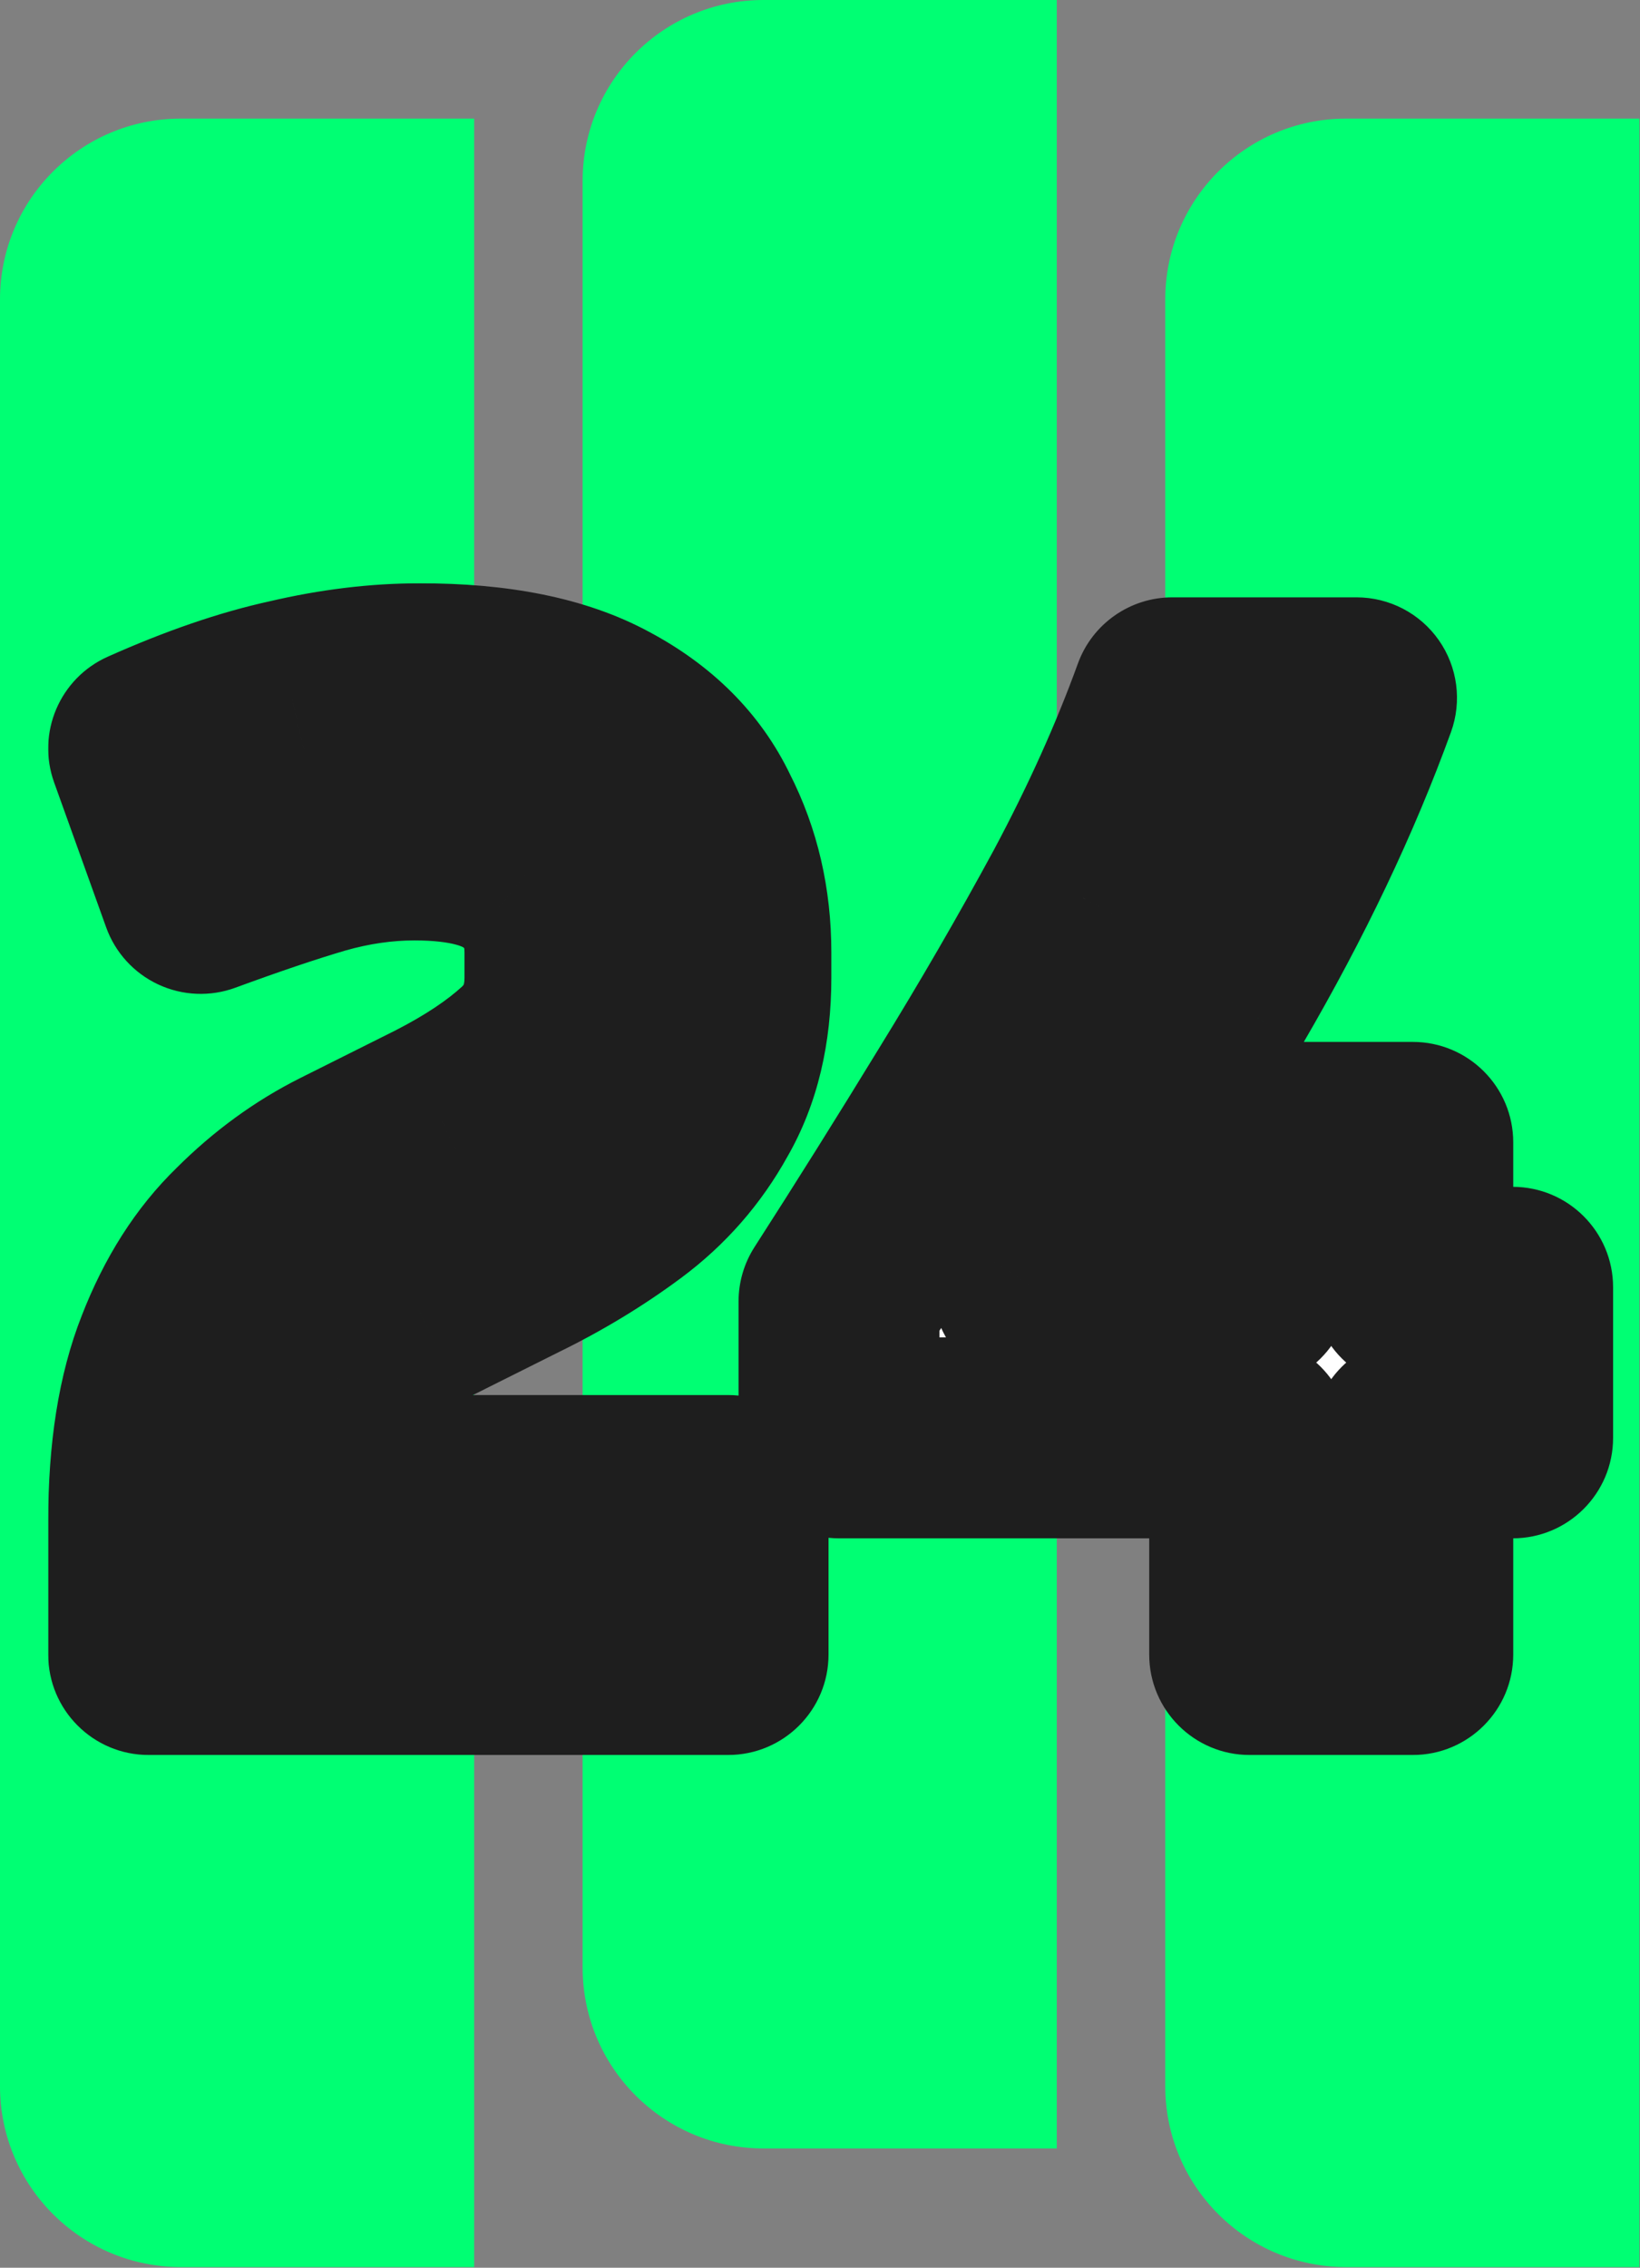
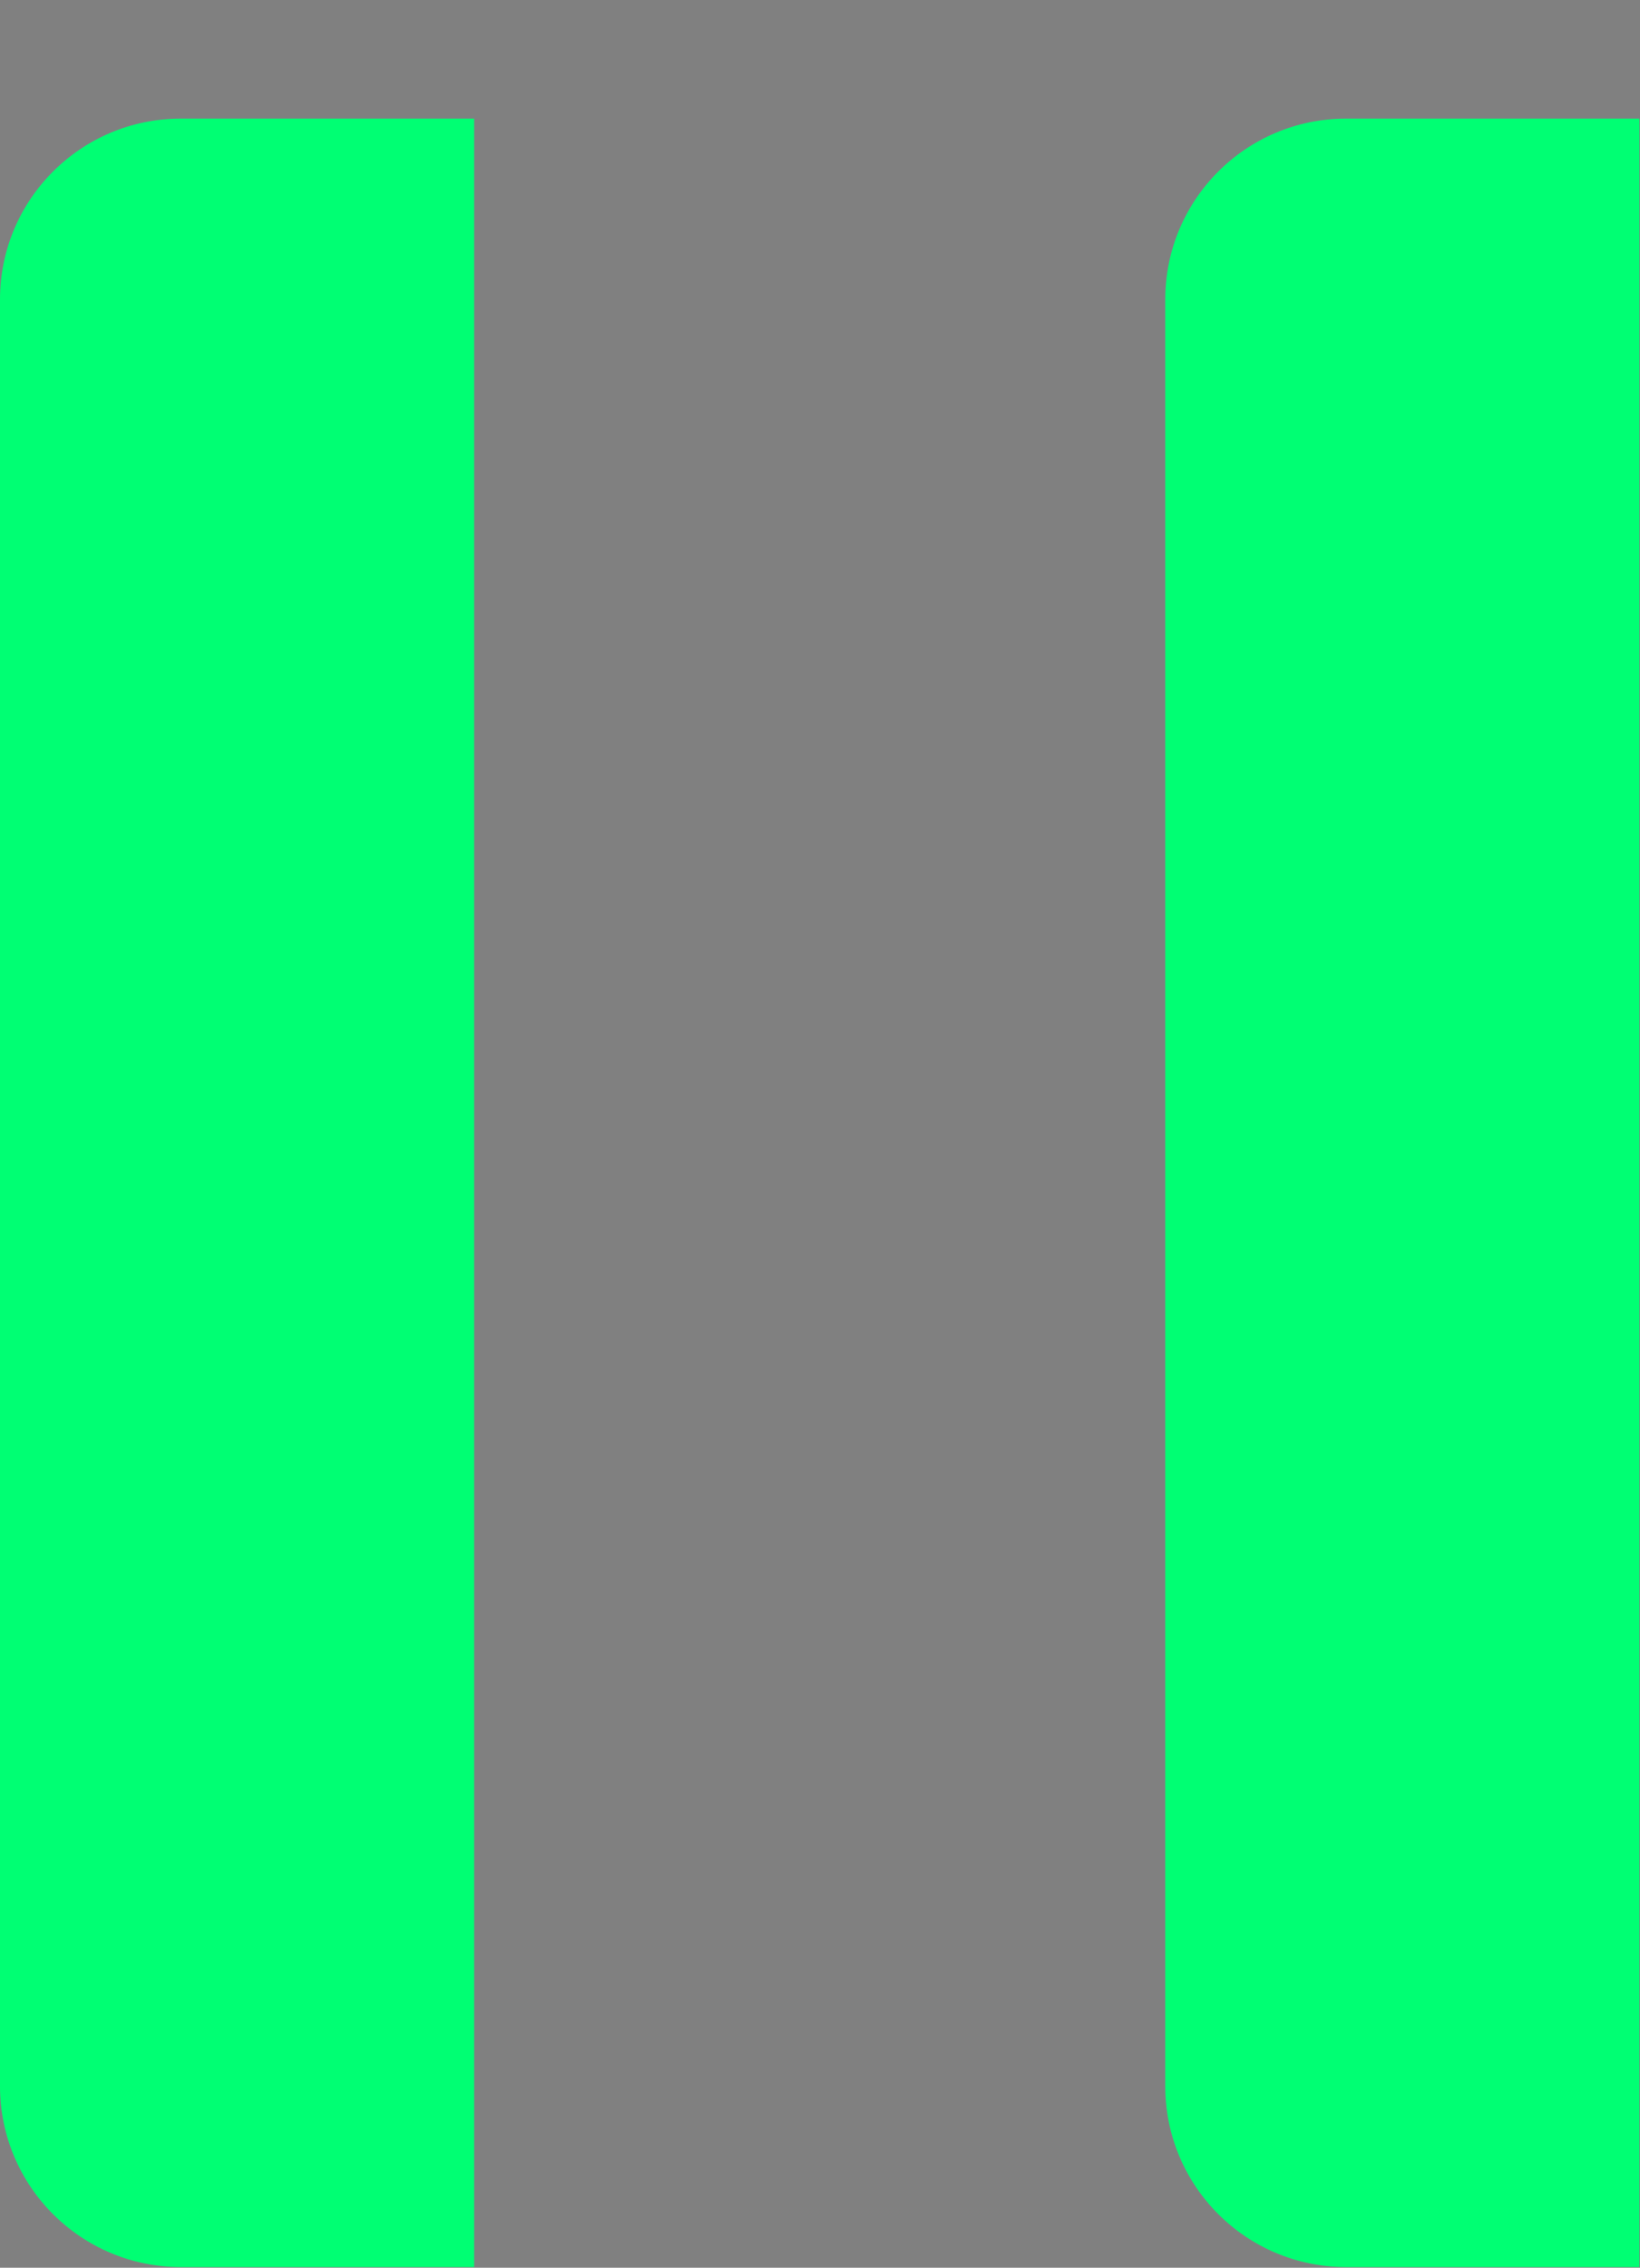
<svg xmlns="http://www.w3.org/2000/svg" width="1104" height="1526" viewBox="0 0 1104 1526" fill="none">
  <rect x="0" y="0" width="1104" height="1526" fill="#808080" stroke="none" />
  <path d="M0 201.531C0 134.308 54.495 79.812 121.719 79.812H319.173V1525.54H121.719C54.495 1525.54 0 1471.05 0 1403.82V201.531Z" fill="#00FF73" />
-   <path d="M392.207 121.719C392.207 54.495 446.702 0 513.926 0H711.38V1445.73H513.926C446.702 1445.73 392.207 1391.23 392.207 1324.01V121.719Z" fill="#00FF73" />
  <path d="M784.414 201.531C784.414 134.308 838.909 79.812 906.133 79.812H1103.59V1525.54H906.133C838.909 1525.54 784.414 1471.05 784.414 1403.82V201.531Z" fill="#00FF73" />
  <mask id="path-4-outside-1_523_167" maskUnits="userSpaceOnUse" x="32.211" y="392.341" width="1054" height="789" fill="black">
-     <rect fill="white" x="32.211" y="392.341" width="1054" height="789" />
-     <path d="M490.12 1113.34H100.079V1023.4C100.079 977.963 106.075 940.095 118.066 909.8C130.058 878.875 146.152 853.629 166.348 834.064C186.544 813.868 208.634 797.774 232.617 785.782L296.993 753.594C321.607 740.972 341.488 727.718 356.635 713.833C372.413 699.317 380.302 680.699 380.302 657.978V640.937C380.302 617.585 372.098 599.282 355.688 586.028C339.91 572.143 314.349 565.201 279.005 565.201C257.547 565.201 235.773 568.357 213.683 574.668C192.225 580.979 166.032 589.815 135.107 601.176L100.079 503.665C135.422 487.887 167.61 476.842 196.642 470.531C226.306 463.588 255.022 460.117 282.792 460.117C333.914 460.117 374.622 468.322 404.917 484.731C435.842 501.141 457.932 523.231 471.186 551.001C485.071 578.139 492.013 608.118 492.013 640.937V657.978C492.013 692.059 485.071 721.091 471.186 745.074C457.932 769.057 440.26 789.254 418.17 805.663C396.081 822.073 372.098 836.589 346.221 849.211L281.846 881.399C258.494 892.76 241.137 908.538 229.777 928.734C219.048 948.93 213.052 974.807 211.79 1006.36H490.12V1113.34ZM1018.27 967.549H951.052V1113.34H841.235V967.549H564.798V875.719C593.199 831.54 621.285 786.729 649.054 741.287C677.456 695.215 703.963 649.457 728.577 604.016C753.192 557.943 773.388 513.133 789.166 469.584H913.184C889.832 533.96 858.275 600.229 818.514 668.391C778.753 735.923 737.729 801.876 695.443 866.252H841.235V768.742H951.052V866.252H1018.27V967.549Z" />
-   </mask>
-   <path d="M490.12 1113.34H100.079V1023.4C100.079 977.963 106.075 940.095 118.066 909.8C130.058 878.875 146.152 853.629 166.348 834.064C186.544 813.868 208.634 797.774 232.617 785.782L296.993 753.594C321.607 740.972 341.488 727.718 356.635 713.833C372.413 699.317 380.302 680.699 380.302 657.978V640.937C380.302 617.585 372.098 599.282 355.688 586.028C339.91 572.143 314.349 565.201 279.005 565.201C257.547 565.201 235.773 568.357 213.683 574.668C192.225 580.979 166.032 589.815 135.107 601.176L100.079 503.665C135.422 487.887 167.61 476.842 196.642 470.531C226.306 463.588 255.022 460.117 282.792 460.117C333.914 460.117 374.622 468.322 404.917 484.731C435.842 501.141 457.932 523.231 471.186 551.001C485.071 578.139 492.013 608.118 492.013 640.937V657.978C492.013 692.059 485.071 721.091 471.186 745.074C457.932 769.057 440.26 789.254 418.17 805.663C396.081 822.073 372.098 836.589 346.221 849.211L281.846 881.399C258.494 892.76 241.137 908.538 229.777 928.734C219.048 948.93 213.052 974.807 211.79 1006.36H490.12V1113.34ZM1018.27 967.549H951.052V1113.34H841.235V967.549H564.798V875.719C593.199 831.54 621.285 786.729 649.054 741.287C677.456 695.215 703.963 649.457 728.577 604.016C753.192 557.943 773.388 513.133 789.166 469.584H913.184C889.832 533.96 858.275 600.229 818.514 668.391C778.753 735.923 737.729 801.876 695.443 866.252H841.235V768.742H951.052V866.252H1018.27V967.549Z" fill="white" />
-   <path d="M490.12 1113.34V1180.96C527.466 1180.96 557.741 1150.69 557.741 1113.34H490.12ZM100.079 1113.34H32.458C32.458 1150.69 62.733 1180.96 100.079 1180.96L100.079 1113.34ZM118.066 909.8L180.941 934.688C180.999 934.541 181.057 934.394 181.114 934.247L118.066 909.8ZM166.348 834.064L213.399 882.633C213.656 882.384 213.911 882.133 214.164 881.88L166.348 834.064ZM232.617 785.782L262.858 846.265L262.858 846.265L232.617 785.782ZM296.993 753.594L327.234 814.077C327.44 813.974 327.645 813.87 327.85 813.765L296.993 753.594ZM356.635 713.833L402.328 763.681C402.358 763.653 402.388 763.625 402.418 763.598L356.635 713.833ZM355.688 586.028L311.016 636.793C311.73 637.422 312.458 638.036 313.199 638.634L355.688 586.028ZM213.683 574.668L195.106 509.648C194.938 509.696 194.77 509.745 194.603 509.794L213.683 574.668ZM135.107 601.176L71.467 624.037C77.558 640.994 90.166 654.819 106.491 662.444C122.817 670.069 141.511 670.863 158.424 664.65L135.107 601.176ZM100.079 503.665L72.513 441.918C40.206 456.341 24.478 493.229 36.439 526.526L100.079 503.665ZM196.642 470.531L211.007 536.609C211.356 536.533 211.705 536.455 212.052 536.373L196.642 470.531ZM404.917 484.731L372.71 544.19C372.88 544.283 373.05 544.374 373.221 544.465L404.917 484.731ZM471.186 551.001L410.159 580.127C410.427 580.689 410.702 581.246 410.986 581.8L471.186 551.001ZM471.186 745.074L412.664 711.193C412.439 711.582 412.218 711.973 412.001 712.367L471.186 745.074ZM346.221 849.211L316.574 788.435C316.376 788.532 316.178 788.63 315.98 788.729L346.221 849.211ZM281.846 881.399L311.428 942.207C311.648 942.1 311.868 941.991 312.087 941.882L281.846 881.399ZM229.777 928.734L170.84 895.582C170.574 896.055 170.314 896.53 170.059 897.009L229.777 928.734ZM211.79 1006.36L144.222 1003.66C143.487 1022.05 150.278 1039.94 163.028 1053.21C175.778 1066.48 193.386 1073.99 211.79 1073.99L211.79 1006.36ZM490.12 1006.36H557.741C557.741 969.017 527.466 938.742 490.12 938.742V1006.36ZM490.12 1045.72H100.079V1180.96H490.12V1045.72ZM167.7 1113.34V1023.4H32.458V1113.34H167.7ZM167.7 1023.4C167.7 983.362 173.06 954.599 180.941 934.688L55.191 884.912C39.09 925.59 32.458 972.563 32.458 1023.4H167.7ZM181.114 934.247C190.204 910.805 201.36 894.295 213.399 882.633L119.297 785.496C90.943 812.964 69.912 846.944 55.019 885.353L181.114 934.247ZM214.164 881.88C229.557 866.487 245.788 854.8 262.858 846.265L202.376 725.3C171.48 740.748 143.532 761.249 118.532 786.248L214.164 881.88ZM262.858 846.265L327.234 814.077L266.751 693.112L202.376 725.3L262.858 846.265ZM327.85 813.765C356.12 799.268 381.484 782.788 402.328 763.681L310.941 663.986C301.491 672.648 287.094 682.676 266.136 693.424L327.85 813.765ZM402.418 763.598C433.024 735.441 447.924 698.339 447.924 657.978H312.681C312.681 659.739 312.529 660.9 312.4 661.573C312.275 662.228 312.153 662.529 312.123 662.6C312.096 662.664 312.064 662.732 311.964 662.873C311.856 663.023 311.544 663.431 310.851 664.068L402.418 763.598ZM447.924 657.978V640.937H312.681V657.978H447.924ZM447.924 640.937C447.924 599.64 432.32 561 398.177 533.423L313.199 638.634C313.499 638.876 313.405 638.848 313.137 638.505C312.861 638.151 312.612 637.733 312.444 637.357C312.282 636.996 312.324 636.964 312.417 637.438C312.516 637.937 312.681 639.055 312.681 640.937H447.924ZM400.361 535.264C366.206 505.207 320.427 497.58 279.005 497.58V632.822C292.553 632.822 301.513 634.186 306.96 635.665C312.293 637.114 312.634 638.217 311.016 636.793L400.361 535.264ZM279.005 497.58C250.836 497.58 222.812 501.732 195.106 509.648L232.26 639.688C248.734 634.981 264.257 632.822 279.005 632.822V497.58ZM194.603 509.794C171.223 516.671 143.526 526.043 111.79 537.701L158.424 664.65C188.539 653.587 213.226 645.288 232.764 639.542L194.603 509.794ZM198.747 578.315L163.719 480.805L36.439 526.526L71.467 624.037L198.747 578.315ZM127.645 565.413C159.946 550.993 187.636 541.69 211.007 536.609L182.278 404.453C147.585 411.995 110.899 424.781 72.513 441.918L127.645 565.413ZM212.052 536.373C237.147 530.5 260.684 527.739 282.792 527.739V392.496C249.361 392.496 215.464 396.677 181.233 404.689L212.052 536.373ZM282.792 527.739C327.699 527.739 355.945 535.11 372.71 544.19L437.124 425.272C393.299 401.534 340.129 392.496 282.792 392.496V527.739ZM373.221 544.465C393.183 555.057 403.99 567.203 410.159 580.127L532.213 521.874C511.873 479.258 478.502 447.225 436.612 424.998L373.221 544.465ZM410.986 581.8C419.624 598.685 424.392 617.988 424.392 640.937H559.635C559.635 598.248 550.517 557.594 531.386 520.201L410.986 581.8ZM424.392 640.937V657.978H559.635V640.937H424.392ZM424.392 657.978C424.392 682.878 419.36 699.627 412.664 711.193L529.707 778.955C550.781 742.555 559.635 701.24 559.635 657.978H424.392ZM412.001 712.367C403.441 727.856 392.214 740.707 377.846 751.38L458.495 859.946C488.307 837.8 512.423 810.258 530.371 777.782L412.001 712.367ZM377.846 751.38C359.258 765.188 338.872 777.559 316.574 788.435L375.868 909.987C405.324 895.619 432.903 878.957 458.495 859.946L377.846 751.38ZM315.98 788.729L251.604 820.917L312.087 941.882L376.462 909.694L315.98 788.729ZM252.263 820.592C218.094 837.214 189.744 861.974 170.84 895.582L288.714 961.886C292.531 955.102 298.893 948.305 311.428 942.207L252.263 820.592ZM170.059 897.009C153.114 928.907 145.745 965.602 144.222 1003.66L279.357 1009.07C280.359 984.012 284.982 968.954 289.495 960.459L170.059 897.009ZM211.79 1073.99H490.12V938.742H211.79V1073.99ZM422.498 1006.36V1113.34H557.741V1006.36H422.498ZM1018.27 967.549V1035.17C1055.61 1035.17 1085.89 1004.9 1085.89 967.549H1018.27ZM951.052 967.549V899.927C913.706 899.927 883.431 930.203 883.431 967.549H951.052ZM951.052 1113.34V1180.96C988.398 1180.96 1018.67 1150.69 1018.67 1113.34H951.052ZM841.235 1113.34H773.613C773.613 1150.69 803.888 1180.96 841.235 1180.96V1113.34ZM841.235 967.549H908.856C908.856 930.203 878.581 899.927 841.235 899.927V967.549ZM564.798 967.549H497.177C497.177 1004.9 527.452 1035.17 564.798 1035.17V967.549ZM564.798 875.719L507.916 839.152C500.905 850.059 497.177 862.752 497.177 875.719H564.798ZM649.054 741.287L591.491 705.803C591.445 705.877 591.4 705.952 591.354 706.026L649.054 741.287ZM728.577 604.016L788.036 636.223C788.098 636.109 788.16 635.994 788.221 635.88L728.577 604.016ZM789.166 469.584V401.963C760.702 401.963 735.285 419.787 725.589 446.549L789.166 469.584ZM913.184 469.584L976.752 492.643C984.271 471.915 981.212 448.823 968.555 430.768C955.898 412.713 935.234 401.963 913.184 401.963V469.584ZM818.514 668.391L876.785 702.701C876.832 702.622 876.878 702.543 876.924 702.464L818.514 668.391ZM695.443 866.252L638.924 829.127C625.278 849.902 624.129 876.488 635.932 898.363C647.735 920.237 670.587 933.873 695.443 933.873V866.252ZM841.235 866.252V933.873C878.581 933.873 908.856 903.598 908.856 866.252H841.235ZM841.235 768.742V701.12C803.888 701.12 773.613 731.395 773.613 768.742H841.235ZM951.052 768.742H1018.67C1018.67 731.395 988.398 701.12 951.052 701.12V768.742ZM951.052 866.252H883.431C883.431 903.598 913.706 933.873 951.052 933.873V866.252ZM1018.27 866.252H1085.89C1085.89 828.906 1055.61 798.63 1018.27 798.63V866.252ZM1018.27 899.927H951.052V1035.17H1018.27V899.927ZM883.431 967.549V1113.34H1018.67V967.549H883.431ZM951.052 1045.72H841.235V1180.96H951.052V1045.72ZM908.856 1113.34V967.549H773.613V1113.34H908.856ZM841.235 899.927H564.798V1035.17H841.235V899.927ZM632.42 967.549V875.719H497.177V967.549H632.42ZM621.68 912.286C650.362 867.668 678.721 822.422 706.755 776.549L591.354 706.026C563.849 751.036 536.036 795.411 507.916 839.152L621.68 912.286ZM706.618 776.772C735.65 729.675 762.794 682.825 788.036 636.223L669.118 571.809C645.133 616.09 619.261 660.755 591.491 705.803L706.618 776.772ZM788.221 635.88C814.166 587.315 835.738 539.555 852.743 492.619L725.589 446.549C711.038 486.71 692.217 528.571 668.934 572.151L788.221 635.88ZM789.166 537.206H913.184V401.963H789.166V537.206ZM849.616 446.525C827.839 506.558 798.12 569.148 760.104 634.319L876.924 702.464C918.43 631.31 951.825 561.362 976.752 492.643L849.616 446.525ZM760.243 634.082C721.032 700.677 680.592 765.691 638.924 829.127L751.962 903.377C794.865 838.061 836.473 771.168 876.785 702.701L760.243 634.082ZM695.443 933.873H841.235V798.63H695.443V933.873ZM908.856 866.252V768.742H773.613V866.252H908.856ZM841.235 836.363H951.052V701.12H841.235V836.363ZM883.431 768.742V866.252H1018.67V768.742H883.431ZM951.052 933.873H1018.27V798.63H951.052V933.873ZM950.646 866.252V967.549H1085.89V866.252H950.646Z" fill="#1E1E1E" mask="url(#path-4-outside-1_523_167)" />
+     </mask>
</svg>